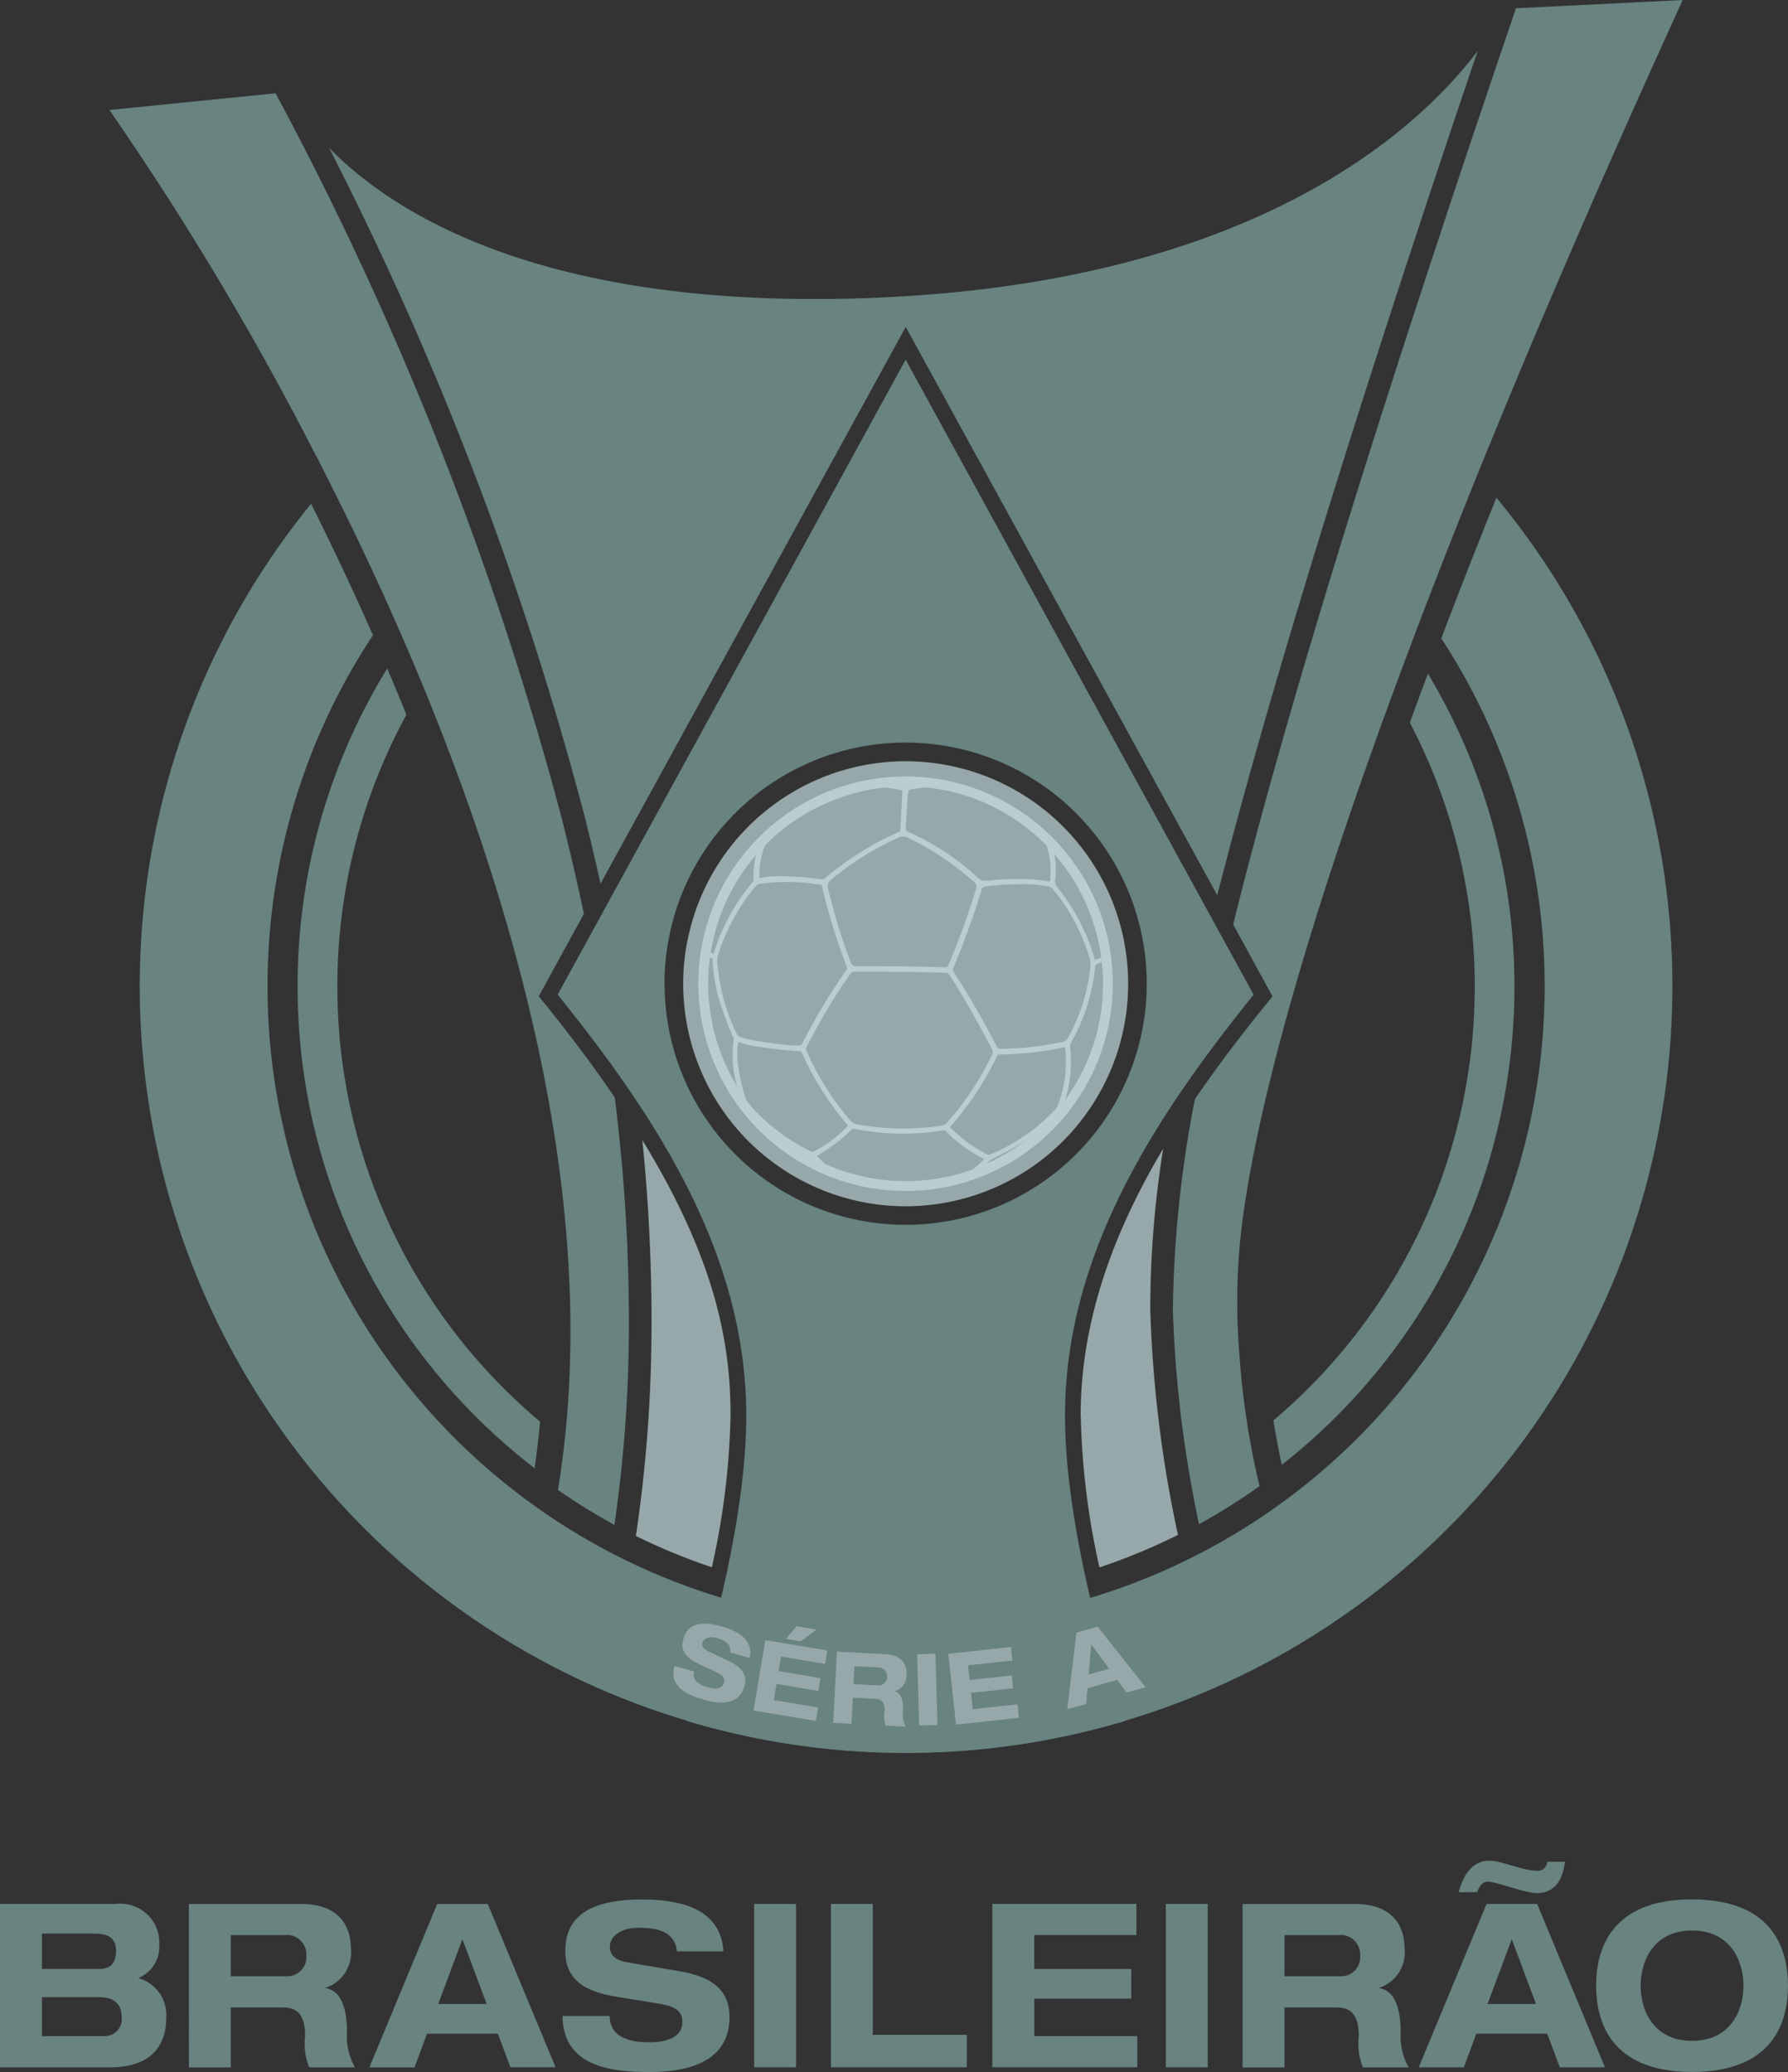
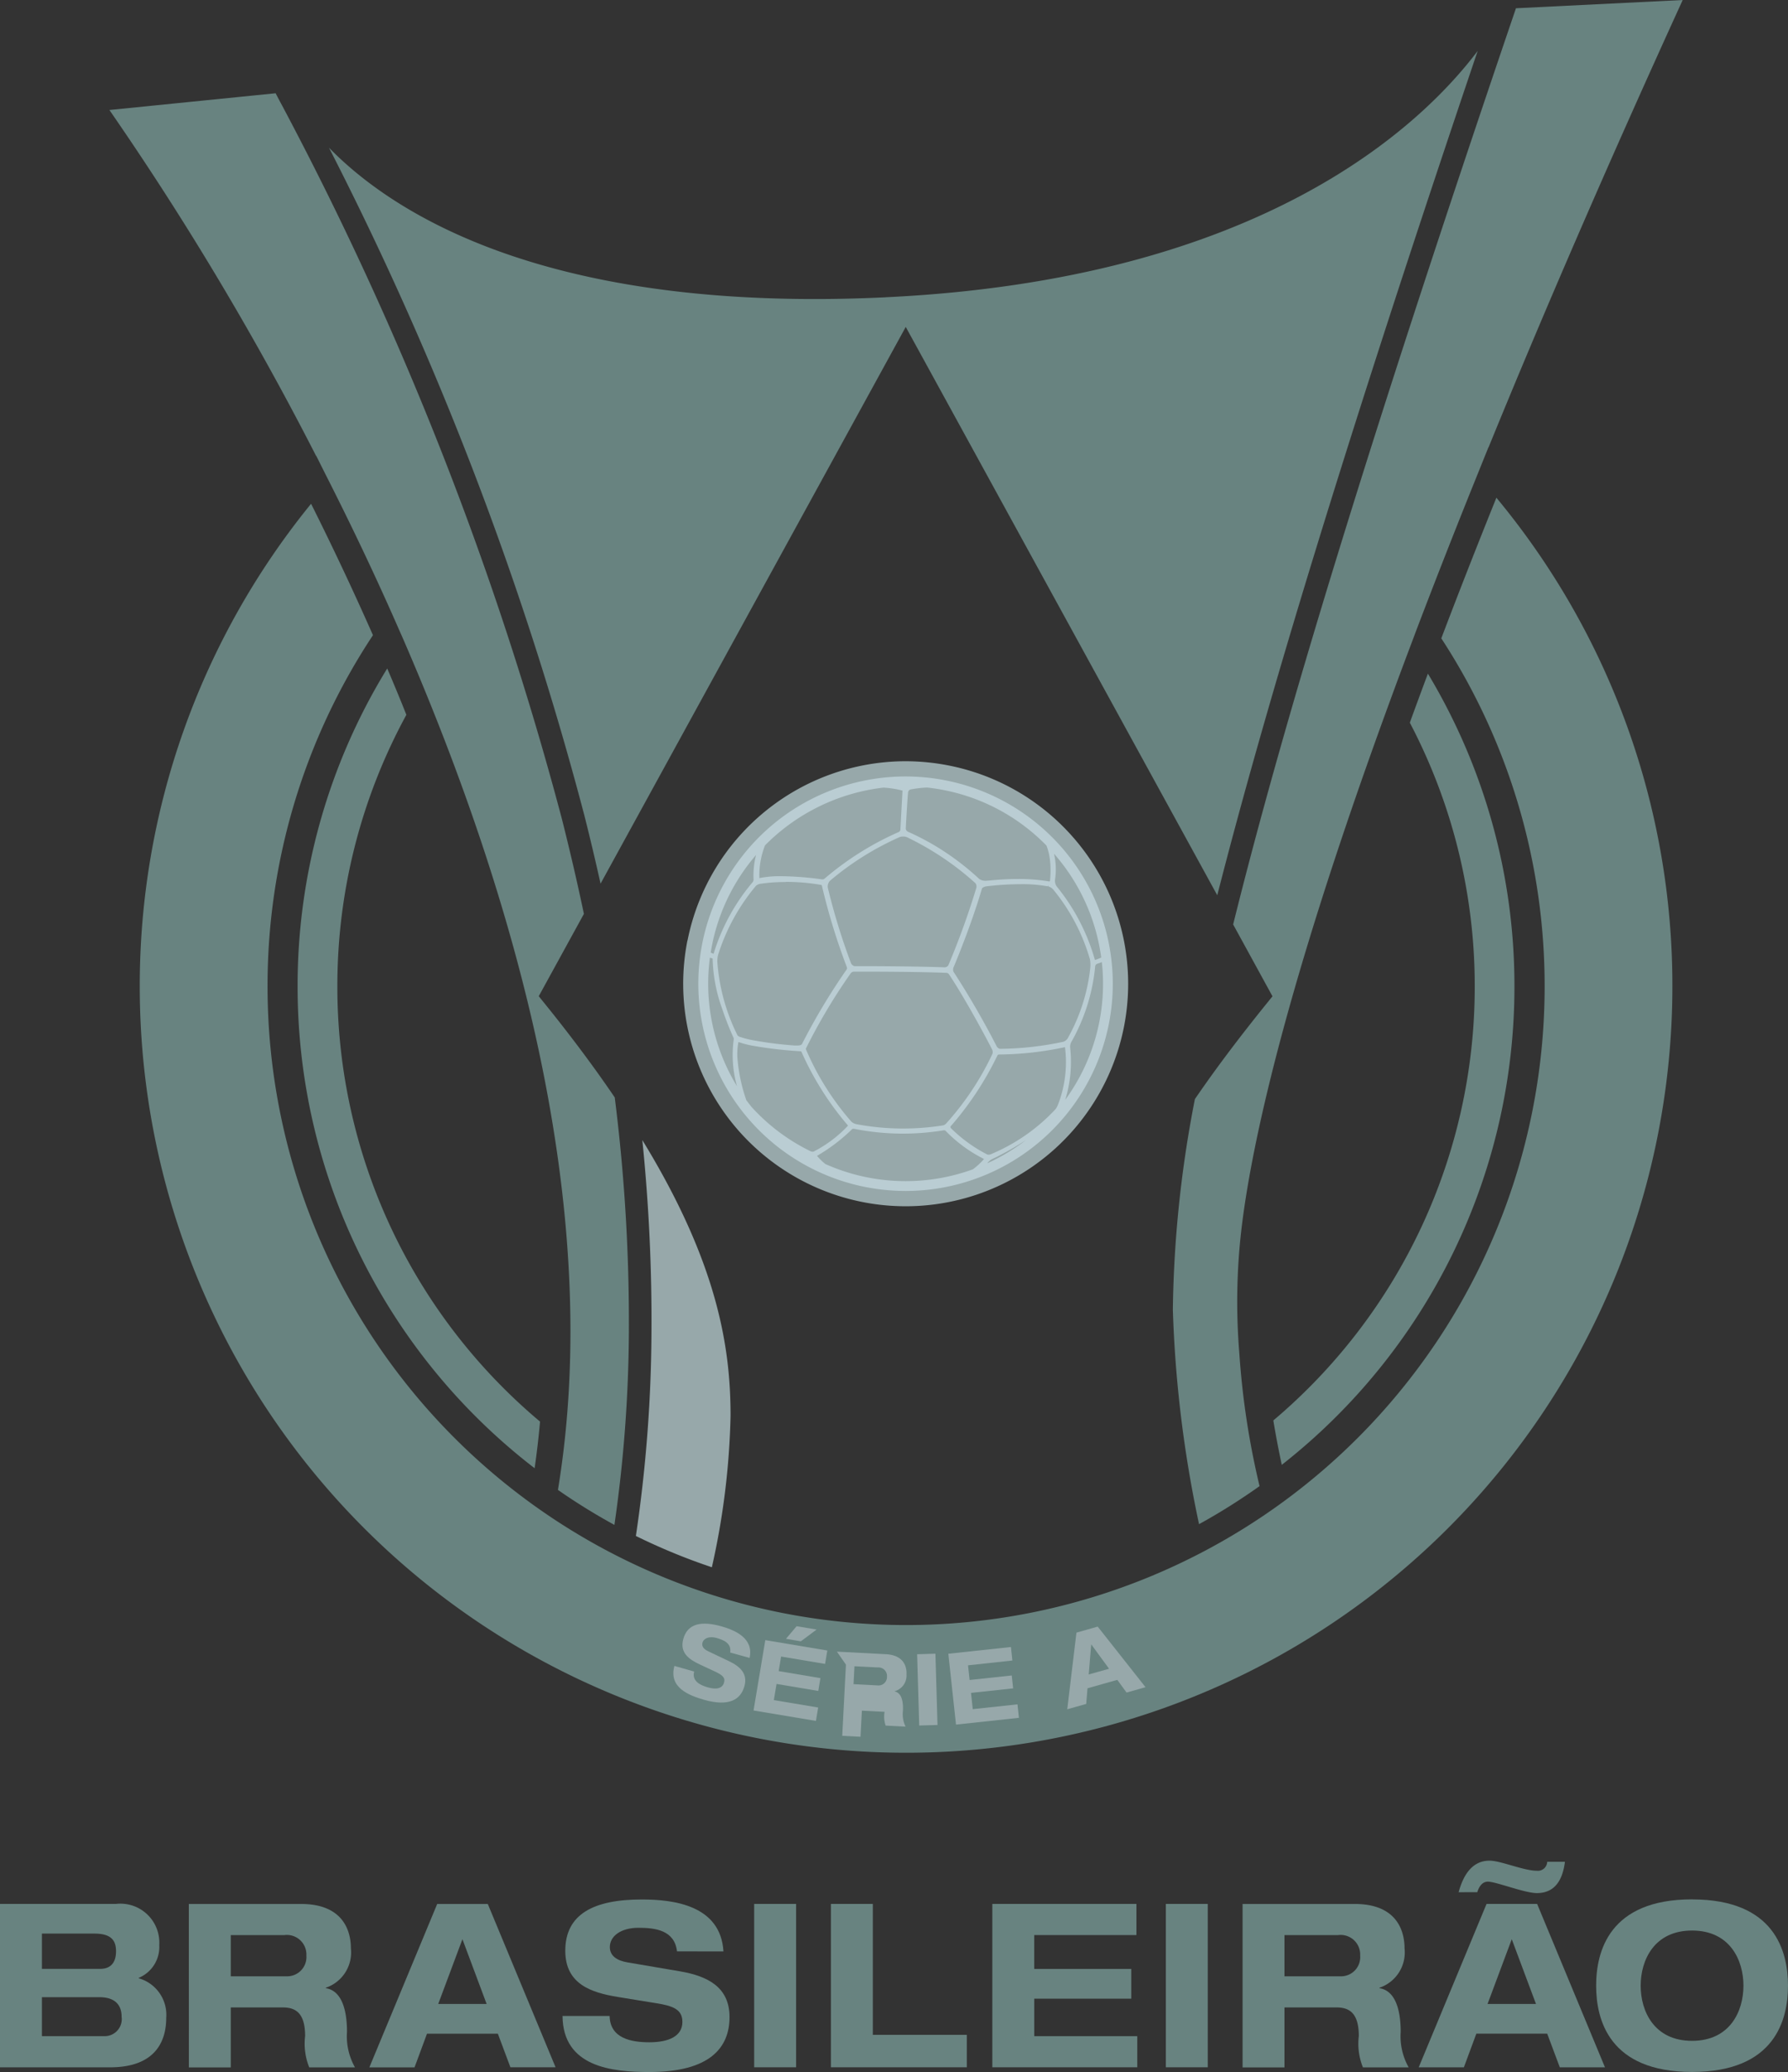
<svg xmlns="http://www.w3.org/2000/svg" width="114.805" height="133.037" viewBox="0 0 114.805 133.037">
  <rect x="0" y="0" width="114.805" height="133.037" fill="#333333" stroke="none" />
  <g transform="translate(-1577.367 -2483.784)">
    <path d="M2.692,1261.008H6.659a1.094,1.094,0,0,0,1.15-1.237c0-.823-.486-1.263-1.428-1.263H2.692Zm0-4.319H6.437c.624,0,1.013-.353,1.013-1.132,0-.661-.278-1.132-1.387-1.132H2.692ZM0,1252.52H7.436a2.5,2.5,0,0,1,2.789,2.645,2.143,2.143,0,0,1-1.314,2.1v.03a2.438,2.438,0,0,1,1.762,2.542c0,1.4-.61,3.174-3.607,3.174H0Z" transform="translate(1577.367 1353.509)" fill="#688380" />
    <path d="M124.11,1257.157h3.565a1.237,1.237,0,0,0,1.29-1.337,1.256,1.256,0,0,0-1.429-1.307H124.11Zm-2.692-4.644h7.2c2.748,0,3.205,1.778,3.205,2.851a2.39,2.39,0,0,1-1.609,2.527v.029c1.178.191,1.359,1.778,1.359,2.806a4.062,4.062,0,0,0,.513,2.278h-2.938a4.071,4.071,0,0,1-.264-2.01c0-1.469-.6-1.837-1.429-1.837H124.11v3.85h-2.69Z" transform="translate(1468.074 1353.518)" fill="#688380" />
    <path d="M243.409,1254.776l-1.554,4.158h3.108Zm2.275,6.068h-4.55l-.8,2.16h-2.9l4.356-10.492h3.247L249.39,1263h-2.9Z" transform="translate(1363.65 1353.518)" fill="#688380" />
    <path d="M368.992,1252.912c-.165-1.366-1.4-1.513-2.483-1.513-1.109,0-1.831.528-1.831,1.237,0,.559.445.868,1.137.985l3.371.574c1.8.309,3.177,1.027,3.177,2.938,0,1.954-1.249,3.527-5.146,3.527-2.415,0-5.55-.324-5.577-3.6h3.024c.027,1.44,1.387,1.69,2.551,1.69,1.262,0,2.122-.4,2.122-1.308,0-.808-.612-1.029-1.679-1.2l-2.456-.4c-1.72-.28-3.385-.823-3.385-2.969,0-2.336,1.8-3.292,4.911-3.292,2.039,0,5.064.367,5.245,3.336Z" transform="translate(1251.846 1356.162)" fill="#688380" />
    <path d="M484.86,1252.51h2.692V1263H484.86Z" transform="translate(1140.932 1353.518)" fill="#688380" />
    <path d="M534.18,1252.51h2.692v8.406h6.035V1263H534.18Z" transform="translate(1096.538 1353.518)" fill="#688380" />
    <path d="M637.96,1252.51h9.253v2h-6.562v2.174h6.23v1.91h-6.228V1261h6.615v2H637.96Z" transform="translate(1003.123 1353.518)" fill="#688380" />
    <path d="M749.52,1252.51h2.69V1263h-2.69Z" transform="translate(902.705 1353.518)" fill="#688380" />
    <path d="M801.53,1257.157H805.1a1.232,1.232,0,0,0,1.29-1.337,1.255,1.255,0,0,0-1.428-1.307H801.53Zm-2.69-4.644h7.2c2.747,0,3.2,1.778,3.2,2.851a2.39,2.39,0,0,1-1.609,2.527v.029c1.18.191,1.361,1.778,1.361,2.806a4.054,4.054,0,0,0,.513,2.278h-2.938a4.073,4.073,0,0,1-.264-2.01c0-1.469-.6-1.837-1.429-1.837H801.53v3.85h-2.69Z" transform="translate(858.311 1353.518)" fill="#688380" />
    <path d="M918.045,1229.75l-1.554,4.158H919.6Zm-3.412-3.015c.319-1.176.915-2.027,1.984-2.027.721,0,2.193.646,3.024.646a.6.6,0,0,0,.68-.574h1.138c-.139,1.116-.61,2.01-1.8,2.01-.791,0-2.621-.734-3.149-.734-.36,0-.569.322-.679.675Zm5.688,9.081h-4.55l-.8,2.16h-2.9l4.356-10.492h3.247l4.356,10.492h-2.9Z" transform="translate(756.39 1378.543)" fill="#688380" />
    <g transform="translate(1679.853 2605.735)">
      <path d="M1032.292,1258.654c2.442,0,3.3-1.91,3.3-3.54s-.86-3.542-3.3-3.542-3.3,1.91-3.3,3.542S1029.85,1258.654,1032.292,1258.654Zm0-9.081c5.327,0,6.159,3.35,6.159,5.54s-.832,5.539-6.159,5.539-6.159-3.35-6.159-5.539.833-5.543,6.159-5.543Z" transform="translate(-1026.133 -1249.57)" fill="#688380" />
    </g>
    <path d="M531.645,1092.4l1.554.082a.541.541,0,0,0,.592-.553.548.548,0,0,0-.593-.6l-1.493-.077Zm-1.068-2.087,3.138.165c1.2.063,1.358.85,1.332,1.314a1.042,1.042,0,0,1-.759,1.064v.013c.509.11.551.805.528,1.254a1.777,1.777,0,0,0,.172,1.005l-1.281-.067a1.773,1.773,0,0,1-.069-.883c.033-.64-.219-.814-.581-.833l-1.458-.077-.087,1.678-1.173-.061.237-4.573Z" transform="translate(1099.995 1499.52)" fill="#fff" />
    <path d="M584.29,1091.71l1.174-.035.134,4.578-1.174.034Z" transform="translate(1051.432 1498.287)" fill="#fff" />
    <path d="M604.36,1087.773l4.016-.432.094.867-2.849.309.1.943,2.706-.291.089.828-2.706.291.113,1.044,2.872-.309.093.866-4.04.435Z" transform="translate(1033.367 1502.192)" fill="#fff" />
    <path d="M682.331,1075.335l-.161,1.933,1.3-.367-1.144-1.563Zm1.674,2.28-1.913.541-.083,1.005-1.219.342.591-4.921,1.365-.387,3.07,3.891-1.218.344Z" transform="translate(964.57 1514.027)" fill="#fff" />
-     <path d="M358.52,300.5c6.4,7.93,12.11,16.716,12.11,27.039h0c0,6.32-2.139,14.332-3.8,19.6h0a49.186,49.186,0,0,0,14.058,2.05h0a49.206,49.206,0,0,0,14.015-2.038h0c-1.66-5.264-3.806-13.281-3.806-19.607h0c0-10.323,5.715-19.109,12.11-27.039h0L380.865,259.73Zm6.861-.7a15.483,15.483,0,0,1,15.483-15.483h0a15.481,15.481,0,0,1,15.48,15.483h0a15.479,15.479,0,0,1-15.48,15.479h0A15.479,15.479,0,0,1,365.385,299.8Z" transform="translate(1254.653 2247.146)" fill="#688380" />
    <path d="M247.242,77.107c-21.7,1.034-31.606-5.361-35.742-9.606h0a212.392,212.392,0,0,1,16.39,42.84h0q.561,2.217,1.048,4.414h0l18.709-34.13.886-1.616.887,1.616L268.536,115.5c3.021-11.828,8.124-28.811,16.721-54.213h0c-3.671,4.863-13.988,14.676-38.01,15.817M247.248,77.107Z" transform="translate(1386.99 2425.766)" fill="#688380" />
-     <path d="M694.82,784.124a48.536,48.536,0,0,0,1.2,9.741h0a39.186,39.186,0,0,0,5.04-2.087h0a79.828,79.828,0,0,1-1.778-14.481h0a65.527,65.527,0,0,1,.83-10.322h0c-3.069,5.164-5.3,10.887-5.3,17.146Z" transform="translate(951.942 1790.557)" fill="#97a8aa" />
    <path d="M409.8,773.924a91.463,91.463,0,0,1-1,12.9h0a39.171,39.171,0,0,0,4.879,2.01h0a48.668,48.668,0,0,0,1.2-9.728h0c0-4.343-.8-9.755-5.665-17.7h0A114.451,114.451,0,0,1,409.8,773.924Z" transform="translate(1209.396 1795.579)" fill="#97a8aa" />
    <path d="M776.078,29.007c-9.419,27.661-14.981,46-18.159,58.826h0l2.2,4.02.325.593-.424.526c-1.546,1.917-3.1,3.943-4.557,6.074h0a74.811,74.811,0,0,0-1.416,13.509h0a77.147,77.147,0,0,0,1.682,13.783h0a39.433,39.433,0,0,0,3.885-2.443h0a51.409,51.409,0,0,1-1.3-8.554h0a40.281,40.281,0,0,1,.133-7.909h0c.654-5.582,3.043-16.8,10.961-37.76h0l.3-.8c1.109-2.913,2.3-5.958,3.545-9.053h0l1.056-2.62.006.008c3.4-8.328,7.5-17.848,12.469-28.729h0Z" transform="translate(898.627 2455.307)" fill="#688380" />
    <path d="M70.34,89.6a195.2,195.2,0,0,1,13.272,22.211h0l.008-.009.595,1.19c1.591,3.133,3.2,6.489,4.741,10.019h0l.21.473h0c7.16,16.486,12.962,36.6,9.973,54.715h0a39.285,39.285,0,0,0,3.627,2.247h0a89.526,89.526,0,0,0,.928-12.329h0A115.259,115.259,0,0,0,102.787,153h0c-1.263-1.859-2.734-3.842-4.455-5.974h0l-.424-.526.325-.593,2.574-4.693q-.637-3.024-1.413-6.094h0A214.8,214.8,0,0,0,81.419,89.294h0c-.067-.121-.225-.417-.406-.769h0Z" transform="translate(1514.052 2401.247)" fill="#688380" />
    <path d="M439.464,529.39a14.287,14.287,0,0,0,11.222,16.8h0a14.285,14.285,0,0,0,16.8-11.221h0a14.288,14.288,0,0,0-11.223-16.8h0a14.46,14.46,0,0,0-2.8-.278h0a14.293,14.293,0,0,0-13.993,11.5M439.467,529.391Z" transform="translate(1182.044 2014.769)" fill="#97a8aa" />
    <g transform="translate(1622.211 2533.639)">
      <path d="M472.881,545.151a.653.653,0,0,1,.085-.418,12.13,12.13,0,0,0,1.519-4.848.211.211,0,0,1,.1-.138c.123-.043.232-.077.326-.12a12.634,12.634,0,0,1-2.349,8.842A8.271,8.271,0,0,0,472.881,545.151Zm-5.1,6.815a.329.329,0,0,1-.232.012,9.4,9.4,0,0,1-2.331-1.691.108.108,0,0,1-.02-.108,20.245,20.245,0,0,0,3-4.538.123.123,0,0,1,.13-.08,20.892,20.892,0,0,0,4.2-.469h.01l.009.013a7.567,7.567,0,0,1-.464,3.711,1.189,1.189,0,0,1-.15.26,11.953,11.953,0,0,1-4.156,2.891Zm-.145.49a.752.752,0,0,1,.26-.192,18.4,18.4,0,0,0,2.152-1.214,12.952,12.952,0,0,1-2.5,1.5c.028-.033.058-.066.085-.1Zm-8.754-2.107c.016-.015.068-.033.211,0l.04.008a16.044,16.044,0,0,0,5.58.077.247.247,0,0,1,.112,0,.094.094,0,0,1,.049.021l.02.022a9.031,9.031,0,0,0,2.444,1.788.044.044,0,0,1-.006.023,4.48,4.48,0,0,1-.7.644,12.636,12.636,0,0,1-9.473-.339,3.731,3.731,0,0,1-.514-.5c-.011-.014-.016-.023-.021-.025a11.364,11.364,0,0,0,2.256-1.718Zm-7.3-5.59a5.938,5.938,0,0,0,.872.232,26.406,26.406,0,0,0,3.133.363c.009,0,.024.01.043.047a19.135,19.135,0,0,0,2.979,4.716c0,.006,0,.018-.021.04a8.074,8.074,0,0,1-2.182,1.637.291.291,0,0,1-.133,0,.118.118,0,0,1-.037-.009,12.474,12.474,0,0,1-3.84-2.884c-.1-.131-.206-.267-.309-.4a10.732,10.732,0,0,1-.562-2.572,3.975,3.975,0,0,1,.053-1.166Zm-1.064-2.184a18.627,18.627,0,0,0,.754,1.933.321.321,0,0,1,0,.114,7.36,7.36,0,0,0,.213,2.975,12.65,12.65,0,0,1-1.739-8.256,1.048,1.048,0,0,0,.175.054,10.127,10.127,0,0,0,.593,3.177Zm2.032-8.226a.69.69,0,0,1-.036.119,12.982,12.982,0,0,0-2.531,4.626,1.909,1.909,0,0,1-.184-.077c.026-.159.052-.315.083-.476a12.639,12.639,0,0,1,2.829-5.793,5.266,5.266,0,0,0-.161,1.6Zm9.562-5.73-.134,2.474v0a.2.2,0,0,1-.093.177,19.2,19.2,0,0,0-4.778,3,.184.184,0,0,1-.127.049h-.024a19.961,19.961,0,0,0-2.62-.206,6.7,6.7,0,0,0-1.413.122,5.279,5.279,0,0,1,.36-2.1,12.756,12.756,0,0,1,7.616-3.711,6.885,6.885,0,0,1,.85.109c.109.023.22.048.332.077.017,0,.027.01.027.013Zm9.479,5.725c0,.073-.032.1-.047.108a11.812,11.812,0,0,0-2.016-.16c-.762,0-1.4.057-1.786.093-.125.009-.213.018-.267.021h-.034a.7.7,0,0,1-.155-.015.588.588,0,0,1-.25-.105v0a16.937,16.937,0,0,0-2.758-2.083,16.556,16.556,0,0,0-1.69-.89c-.067-.03-.116-.051-.131-.061a.243.243,0,0,1-.134-.174c0-.1.115-2.1.147-2.331a.221.221,0,0,1,.144-.2,7.283,7.283,0,0,1,1.074-.128c.4.044.753.1,1.1.168a12.58,12.58,0,0,1,6.571,3.562,3.884,3.884,0,0,1,.228.99,5.84,5.84,0,0,1,0,1.205Zm2.925,5.133a.094.094,0,0,1-.031.006c-.007,0-.015.027-.027-.026a13.083,13.083,0,0,0-2.443-4.685.65.65,0,0,1-.112-.417,4.534,4.534,0,0,0-.06-1.684,12.649,12.649,0,0,1,3.029,6.665,2.929,2.929,0,0,1-.356.141Zm-19.91-5a13.429,13.429,0,0,1,2.265.192l.025.008a.049.049,0,0,1,.034.018,40.818,40.818,0,0,0,1.616,5.276c.013.077.006.1-.077.213a40.961,40.961,0,0,0-2.809,4.7c-.028.045-.086.1-.309.1-.047,0-.1,0-.161,0a24.9,24.9,0,0,1-2.676-.338,6.064,6.064,0,0,1-.9-.237.3.3,0,0,1-.107-.1,12.631,12.631,0,0,1-1.286-4.716,2.015,2.015,0,0,1,.045-.41,12.911,12.911,0,0,1,2.449-4.466.627.627,0,0,1,.325-.124,10.751,10.751,0,0,1,1.57-.105Zm18.1,10.066a.558.558,0,0,1-.243.195,20.122,20.122,0,0,1-4.109.458.358.358,0,0,1-.185-.142,54.9,54.9,0,0,0-2.788-4.817.408.408,0,0,1,.033-.329c.009-.026,1.087-2.566,1.8-5,.017-.059.174-.131.284-.145a18.968,18.968,0,0,1,2.193-.137,9.2,9.2,0,0,1,1.772.141l.016-.084.016.091a.7.7,0,0,1,.277.173,12.524,12.524,0,0,1,2.377,4.507,2.055,2.055,0,0,1,.019.56,11.827,11.827,0,0,1-1.461,4.53Zm-13.926-4.186a.269.269,0,0,1,.232-.117h.421c.836,0,3.7.006,5.469.077a.288.288,0,0,1,.062.006.192.192,0,0,1,.13.085c1.046,1.568,2.427,4.144,2.783,4.854a.415.415,0,0,1,.011.256,18.288,18.288,0,0,1-2.988,4.49.451.451,0,0,1-.163.1,16.305,16.305,0,0,1-5.578-.072l-.036-.008a.74.74,0,0,1-.294-.155A17.481,17.481,0,0,1,455.9,545.2a37.166,37.166,0,0,1,2.878-4.841Zm3.6-8.756a18.483,18.483,0,0,1,4.424,2.969.386.386,0,0,1,.051.287,50.636,50.636,0,0,1-1.8,4.978.3.3,0,0,1-.223.13c-1.766-.068-4.607-.077-5.435-.077h-.37a.346.346,0,0,1-.213-.168,41.044,41.044,0,0,1-1.5-4.88.555.555,0,0,1,.134-.427,18.491,18.491,0,0,1,4.5-2.819.723.723,0,0,1,.355-.014l.077.021Zm10.994,2.025a13.306,13.306,0,1,0-13.659,20.44,13.5,13.5,0,0,0,2.608.257h0a13.307,13.307,0,0,0,11.049-20.7ZM473.379,533.626Z" transform="translate(-449.008 -527.71)" fill="#bacdd3" />
    </g>
    <path d="M173.385,357.592a40.8,40.8,0,0,1,6.635,22.353h0a41,41,0,0,1-41,41h0a41,41,0,0,1-41-41h0a40.785,40.785,0,0,1,6.768-22.556h0c-1.3-2.943-2.635-5.766-3.973-8.438h0a49,49,0,0,0-11,30.993h0a49.206,49.206,0,0,0,49.2,49.2h0a49.206,49.206,0,0,0,49.207-49.207v0a49,49,0,0,0-11.3-31.374h0q-1.927,4.785-3.534,9.022M173.385,357.592Z" transform="translate(1496.526 2167.178)" fill="#688380" />
    <path d="M191.33,478.688a39,39,0,0,0,15.218,30.932h0q.213-1.469.348-2.994h0a36.427,36.427,0,0,1-13.013-27.937h0a36.353,36.353,0,0,1,4.431-17.444h0c-.144-.356-.281-.707-.43-1.065h0q-.394-.962-.8-1.91h0A38.886,38.886,0,0,0,191.33,478.688Z" transform="translate(1405.146 2068.434)" fill="#688380" />
    <path d="M827.41,464.723a.143.143,0,0,0-.014.039h0a36.345,36.345,0,0,1,4.165,16.931h0a36.43,36.43,0,0,1-12.932,27.864h0c.155.942.338,1.9.541,2.851h0a38.994,38.994,0,0,0,14.94-30.716h0a38.9,38.9,0,0,0-5.556-20.085h0c-.4,1.065-.78,2.1-1.149,3.114M827.406,464.72Z" transform="translate(840.497 2065.429)" fill="#688380" />
    <path d="M436.538,1074.2c.093-.593-.407-.8-.863-.932s-.832,0-.916.3c-.066.232.084.417.36.548l1.348.642c.72.345,1.211.811.983,1.612-.232.821-.945,1.332-2.581.867-1.013-.288-2.291-.8-1.913-2.176l1.269.36c-.16.608.381.875.87,1.014.53.155.938.087,1.047-.3.1-.339-.134-.5-.561-.706l-.985-.458c-.689-.322-1.322-.75-1.067-1.65.278-.981,1.15-1.167,2.455-.8.856.243,2.081.758,1.8,2.025Z" transform="translate(1187.713 1515.687)" fill="#97a8aa" />
    <path d="M487.189,1073.99l1.283.214-1.01.755-.956-.16Zm-2.01.893,3.982.667-.144.86-2.824-.472-.155.935,2.68.45-.137.822-2.68-.448-.174,1.037,2.847.476-.144.86-4.006-.67Z" transform="translate(1141.327 1514.208)" fill="#97a8aa" />
-     <path d="M536.965,1092.407l1.554.082a.541.541,0,0,0,.593-.554.549.549,0,0,0-.593-.6l-1.494-.077Zm-1.068-2.087,3.138.164c1.2.063,1.358.85,1.332,1.314a1.043,1.043,0,0,1-.759,1.064v.013c.509.11.552.806.528,1.255a1.784,1.784,0,0,0,.172,1.005l-1.281-.067a1.778,1.778,0,0,1-.069-.883c.033-.64-.219-.814-.581-.833l-1.457-.077-.088,1.678-1.173-.061.237-4.572Z" transform="translate(1095.206 1499.51)" fill="#97a8aa" />
+     <path d="M536.965,1092.407l1.554.082a.541.541,0,0,0,.593-.554.549.549,0,0,0-.593-.6l-1.494-.077Zm-1.068-2.087,3.138.164c1.2.063,1.358.85,1.332,1.314a1.043,1.043,0,0,1-.759,1.064v.013c.509.11.552.806.528,1.255a1.784,1.784,0,0,0,.172,1.005l-1.281-.067a1.778,1.778,0,0,1-.069-.883l-1.457-.077-.088,1.678-1.173-.061.237-4.572Z" transform="translate(1095.206 1499.51)" fill="#97a8aa" />
    <path d="M589.62,1091.71l1.174-.035.134,4.578-1.174.034Z" transform="translate(1046.635 1498.287)" fill="#97a8aa" />
    <path d="M609.68,1087.773l4.02-.432.093.867-2.847.309.1.942,2.706-.291.09.828-2.706.291.113,1.044,2.871-.309.093.866-4.04.435Z" transform="translate(1028.578 1502.192)" fill="#97a8aa" />
    <path d="M687.66,1075.335l-.161,1.933,1.307-.366Zm1.674,2.28-1.913.541-.083,1.005-1.218.342.591-4.921,1.365-.387,3.071,3.891-1.219.344Z" transform="translate(959.773 1514.027)" fill="#97a8aa" />
  </g>
</svg>